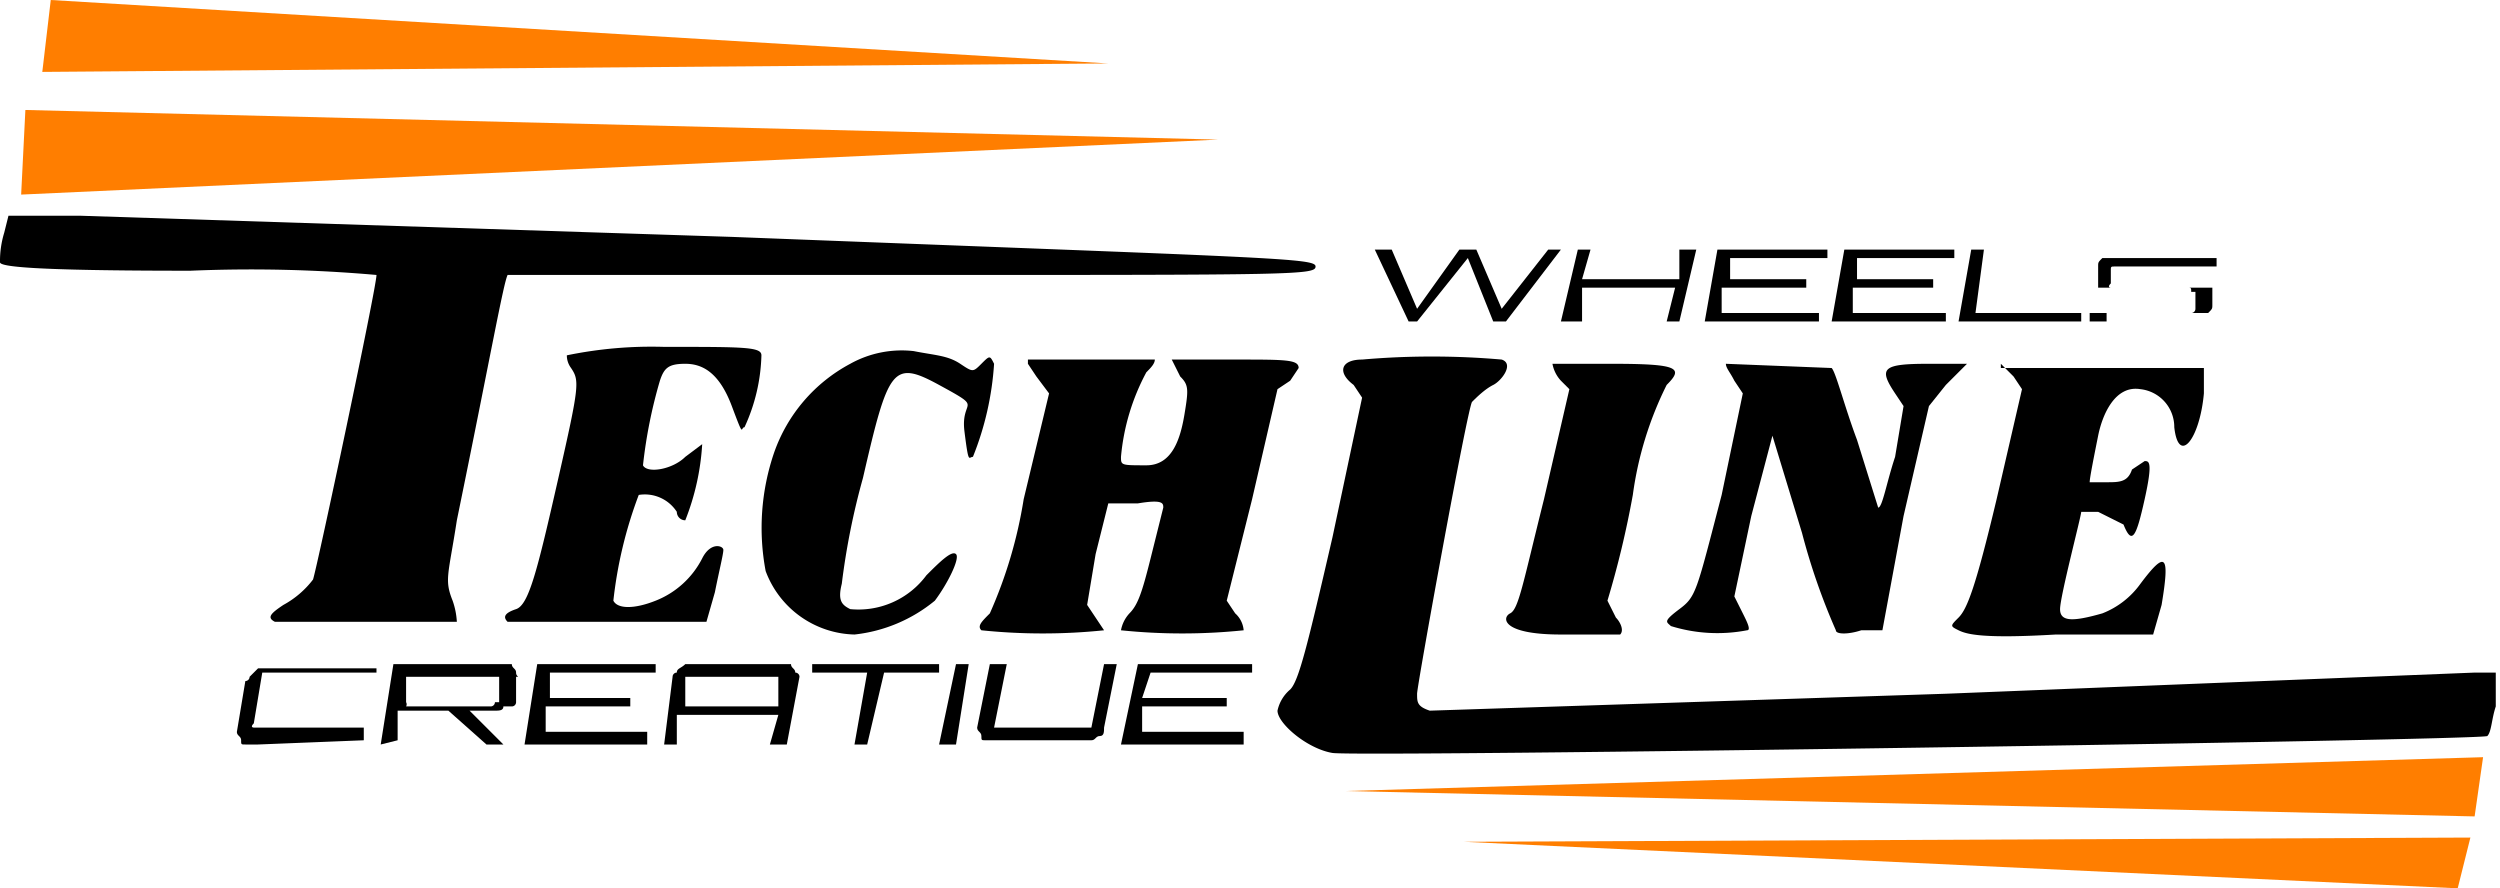
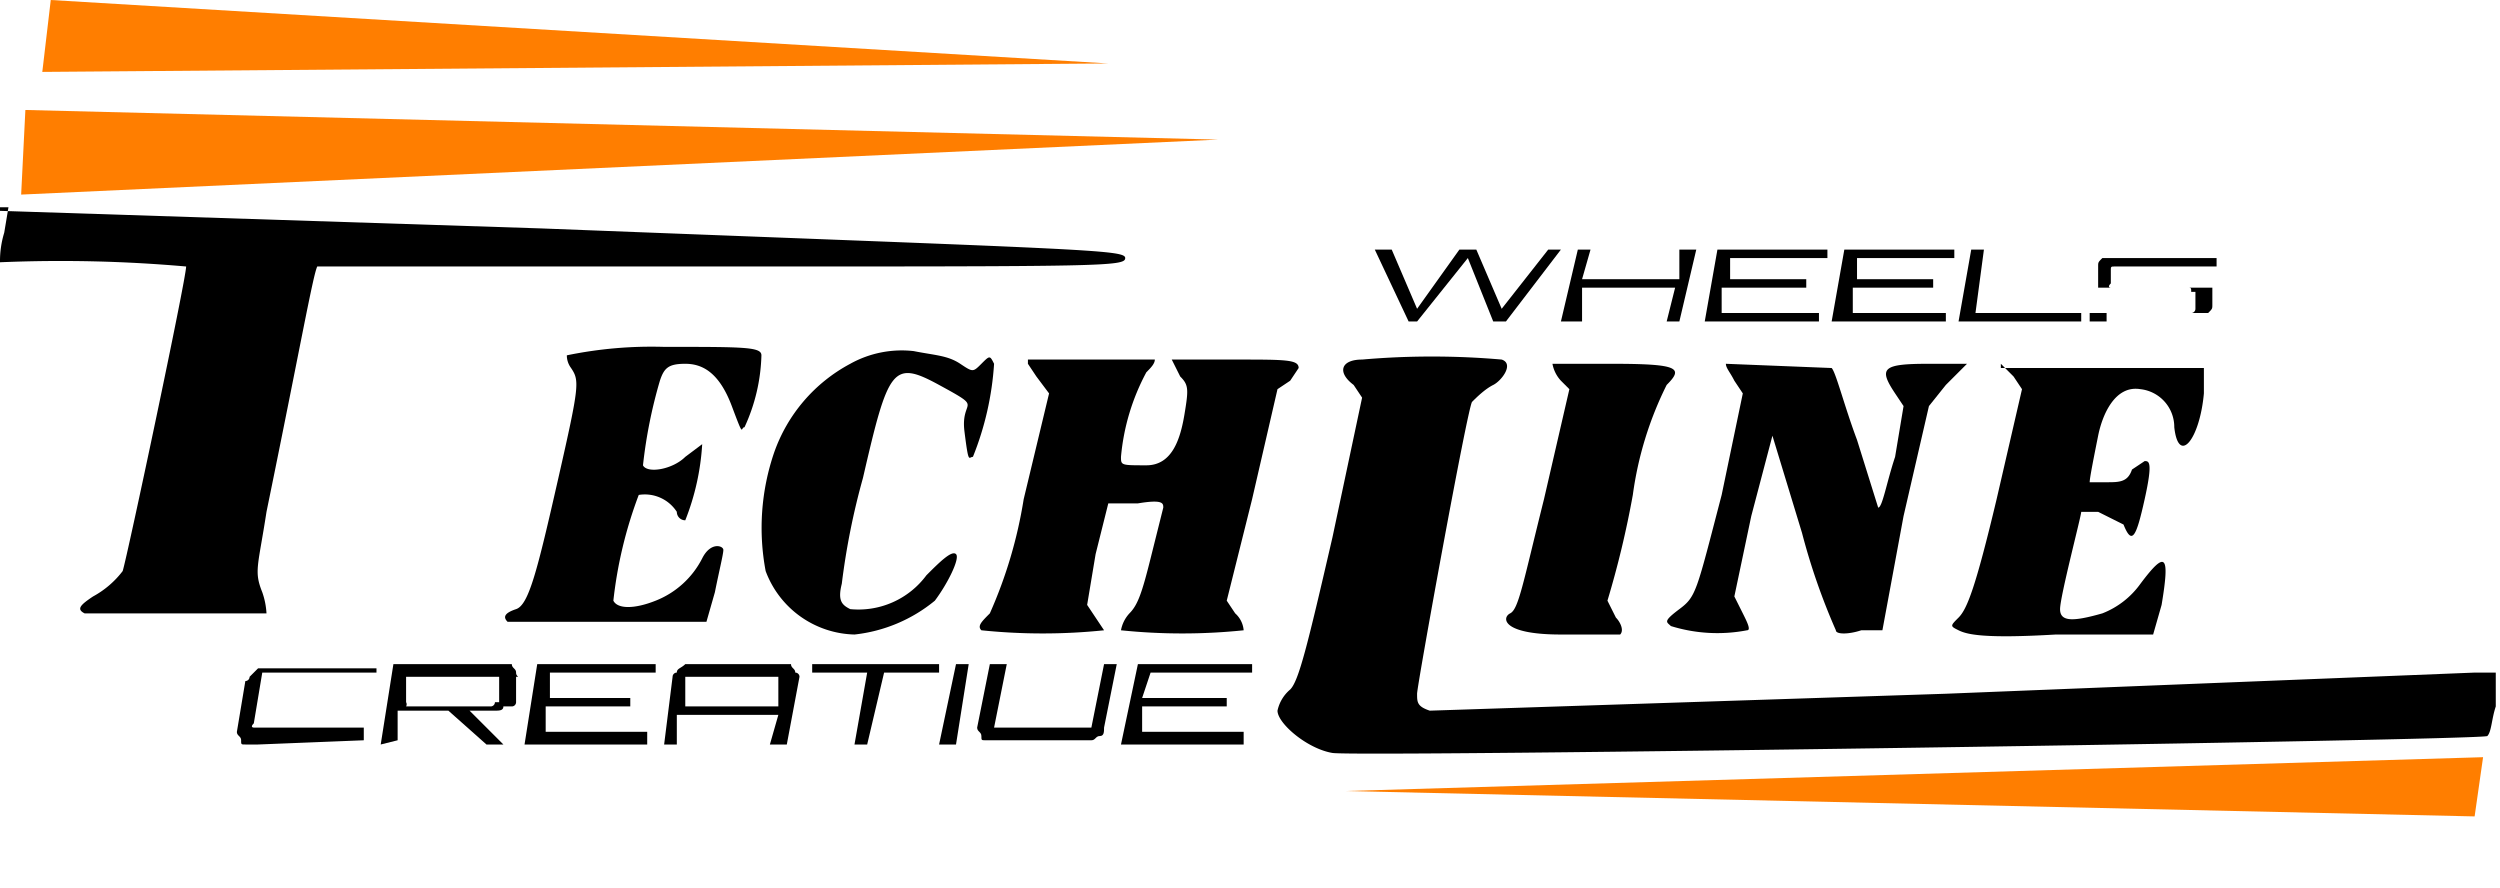
<svg xmlns="http://www.w3.org/2000/svg" viewBox="0 0 59.1 21">
  <title>techline</title>
-   <path d="M29.4,15.6a2.3,2.3,0,0,0-.1.7c0,.1.7.2,4.5.2a33.8,33.8,0,0,1,4.4.1c0,.3-1.4,6.9-1.5,7.2a2.2,2.2,0,0,1-.7.6c-.3.2-.4.3-.2.4h4.3a1.8,1.8,0,0,0-.1-.5c-.2-.5-.1-.6.1-1.9.8-3.9,1.1-5.6,1.2-5.8h9.6c9,0,9.5,0,9.5-.2s-.9-.2-13.8-.7l-15.4-.5H29.5Z" transform="translate(-29.3 -10.1)" />
+   <path d="M29.4,15.6a2.3,2.3,0,0,0-.1.7a33.8,33.8,0,0,1,4.4.1c0,.3-1.4,6.9-1.5,7.2a2.2,2.2,0,0,1-.7.6c-.3.2-.4.3-.2.4h4.3a1.8,1.8,0,0,0-.1-.5c-.2-.5-.1-.6.1-1.9.8-3.9,1.1-5.6,1.2-5.8h9.6c9,0,9.5,0,9.5-.2s-.9-.2-13.8-.7l-15.4-.5H29.5Z" transform="translate(-29.3 -10.1)" />
  <path d="M42.7,18.5a.5.5,0,0,0,.1.3c.2.3.2.4-.3,2.6s-.7,3-1,3.1-.3.2-.2.3H46l.2-.7c.1-.5.2-.9.2-1s-.3-.2-.5.2a2.1,2.1,0,0,1-1.1,1c-.5.2-.9.2-1,0a10.2,10.2,0,0,1,.6-2.5.9.9,0,0,1,.9.4.2.2,0,0,0,.2.2,5.8,5.8,0,0,0,.4-1.8l-.4.3c-.3.3-.9.4-1,.2a11.5,11.5,0,0,1,.4-2c.1-.3.2-.4.6-.4s.8.2,1.1,1,.2.5.3.5a4.3,4.3,0,0,0,.4-1.7c0-.2-.4-.2-2.3-.2A9.9,9.9,0,0,0,42.7,18.5Z" transform="translate(-29.3 -10.1)" />
  <path d="M49.4,18.7a3.8,3.8,0,0,0-1.8,2.1,5.5,5.5,0,0,0-.2,2.8,2.3,2.3,0,0,0,2.1,1.5,3.6,3.6,0,0,0,1.9-.8c.3-.4.6-1,.5-1.1s-.4.2-.7.5a2,2,0,0,1-1.8.8c-.2-.1-.3-.2-.2-.6a17,17,0,0,1,.5-2.5c.6-2.6.7-2.8,1.8-2.2s.5.3.6,1.1.1.6.2.6a7.1,7.1,0,0,0,.5-2.2c-.1-.2-.1-.2-.3,0s-.2.2-.5,0-.6-.2-1.1-.3A2.5,2.5,0,0,0,49.4,18.7Z" transform="translate(-29.3 -10.1)" />
  <path d="M61.5,18.6c-.5,0-.6.3-.2.6l.2.3-.7,3.3c-.6,2.6-.8,3.4-1,3.6a.9.9,0,0,0-.3.5c0,.3.7.9,1.3,1s27.2-.3,27.3-.4.1-.4.2-.7V26h-.5l-12.5.5-12.2.4c-.3-.1-.3-.2-.3-.4s1.2-6.8,1.3-6.9.3-.3.5-.4.5-.5.2-.6A19,19,0,0,0,61.5,18.6Z" transform="translate(-29.3 -10.1)" />
  <path d="M53.6,18.7l.2.3.3.4-.6,2.5a10.8,10.8,0,0,1-.8,2.7c-.2.2-.3.3-.2.4a14.1,14.1,0,0,0,2.9,0l-.2-.3-.2-.3.2-1.2.3-1.2h.7c.6-.1.6,0,.6.1l-.3,1.2c-.2.8-.3,1.1-.5,1.3a.8.8,0,0,0-.2.4,14.1,14.1,0,0,0,2.9,0,.6.6,0,0,0-.2-.4l-.2-.3.6-2.4.6-2.6.3-.2.2-.3c0-.2-.3-.2-1.5-.2H57l.2.4c.2.2.2.3.1.9s-.3,1.2-.9,1.2-.6,0-.6-.2a5.2,5.2,0,0,1,.6-2c.1-.1.2-.2.2-.3h-3Z" transform="translate(-29.3 -10.1)" />
  <path d="M66,18.7a.8.8,0,0,0,.2.4l.2.2-.6,2.6c-.5,2-.6,2.6-.8,2.7s-.2.5,1.2.5h1.4c.1-.1,0-.3-.1-.4l-.2-.4a22.5,22.5,0,0,0,.6-2.5,8.3,8.3,0,0,1,.8-2.6c.4-.4.3-.5-1.3-.5Z" transform="translate(-29.3 -10.1)" />
  <path d="M70.1,18.7c0,.1.1.2.2.4l.2.3L70,21.8c-.6,2.3-.6,2.4-1,2.7s-.3.3-.2.4a3.7,3.7,0,0,0,1.8.1c.1,0,0-.2-.1-.4l-.2-.4.4-1.9.5-1.9.7,2.3a15.3,15.3,0,0,0,.8,2.3c0,.1.3.1.6,0h.5l.5-2.7.6-2.6.4-.5.5-.5h-.9c-1.1,0-1.2.1-.8.7l.2.3-.2,1.2c-.2.6-.3,1.2-.4,1.2l-.5-1.6c-.3-.8-.5-1.6-.6-1.7Z" transform="translate(-29.3 -10.1)" />
  <path d="M76.6,18.7l.3.3.2.3-.6,2.6c-.5,2.1-.7,2.6-.9,2.8s-.2.2,0,.3.6.2,2.3.1h2.3l.2-.7c.2-1.2.1-1.3-.5-.5a2,2,0,0,1-.9.7c-.7.2-1,.2-1-.1s.5-2.2.5-2.3h.4l.6.3c.2.5.3.3.5-.6s.1-.9,0-.9l-.3.2c-.1.3-.3.3-.6.3h-.4c0-.1.1-.6.2-1.1s.4-1.2,1-1.1a.9.9,0,0,1,.8.9c.1.9.6.3.7-.8v-.6H76.6Z" transform="translate(-29.3 -10.1)" />
  <polygon points="26.2 1.5 1.2 0 1 1.7 26.2 1.5" style="fill:#ff7e00" />
  <polygon points="28.8 3.3 0.6 2.6 0.5 4.6 28.8 3.3" style="fill:#ff7e00" />
  <polygon points="31.8 18.7 58.7 17.9 58.5 19.3 31.8 18.7" style="fill:#ff7e00" />
-   <polygon points="34.6 19.9 58.4 19.8 58.1 21 34.6 19.9" style="fill:#ff7e00" />
  <path d="M35.4,27.7h-.3c-.1,0-.1,0-.1-.1s-.1-.1-.1-.2l.2-1.2a.1.1,0,0,0,.1-.1l.2-.2h2.8V26H35.5l-.2,1.2c-.1.1,0,.1,0,.1h2.6v.3Z" transform="translate(-29.3 -10.1)" />
  <path d="M38.3,27.7l.3-1.9h2.8c0,.1.1.1.1.2s.1.1,0,.1v.6a.1.1,0,0,1-.1.1h-.2c0,.1-.1.1-.2.1H38.7v.7Zm.6-.9h2a.1.1,0,0,0,.1-.1h.1v-.6H38.9v.6h0A.1.1,0,0,1,38.9,26.8Zm1.9.9-.9-.8h.5l.8.8h-.4Z" transform="translate(-29.3 -10.1)" />
  <path d="M41.7,27.7l.3-1.9h2.8V26H42.3v.6h1.9v.2H42.2v.6h2.4v.3Z" transform="translate(-29.3 -10.1)" />
  <path d="M45.2,26.1a.1.1,0,0,1,.1-.1c0-.1.1-.1.2-.2H48c0,.1.1.1.1.2a.1.1,0,0,1,.1.1l-.3,1.6h-.4l.2-.7H45.3v.7h-.3Zm2.5.7v-.7H45.5v.7Z" transform="translate(-29.3 -10.1)" />
  <path d="M49.5,27.7l.3-1.7H48.5v-.2h3V26H50.2l-.4,1.7Z" transform="translate(-29.3 -10.1)" />
  <path d="M51.5,27.7l.4-1.9h.3l-.3,1.9Z" transform="translate(-29.3 -10.1)" />
  <path d="M52.6,27.6c-.1,0-.1,0-.1-.1s-.1-.1-.1-.2l.3-1.5h.4l-.3,1.5h2.3l.3-1.5h.3l-.3,1.5c0,.1,0,.2-.1.2s-.1.1-.2.1H52.6Z" transform="translate(-29.3 -10.1)" />
  <path d="M55.8,27.7l.4-1.9h2.7V26H56.5l-.2.6h2v.2H56.3v.6h2.4v.3Z" transform="translate(-29.3 -10.1)" />
  <path d="M62.6,17.7,61.8,16h.4l.6,1.4,1-1.4h.4l.6,1.4L65.9,16h.3l-1.3,1.7h-.3L64,16.2l-1.2,1.5Z" transform="translate(-29.3 -10.1)" />
  <path d="M66.2,17.7l.4-1.7h.3l-.2.7H69V16h.4l-.4,1.7h-.3l.2-.8H66.7v.8Z" transform="translate(-29.3 -10.1)" />
  <path d="M69.6,17.7l.3-1.7h2.6v.2H70.2v.5h1.8v.2H70v.6h2.3v.2Z" transform="translate(-29.3 -10.1)" />
  <path d="M72.6,17.7l.3-1.7h2.6v.2H73.2v.5h1.8v.2H73.1v.6h2.2v.2Z" transform="translate(-29.3 -10.1)" />
  <path d="M75.6,17.7l.3-1.7h.3L76,17.5h2.5v.2Z" transform="translate(-29.3 -10.1)" />
  <path d="M79.1,17.7h-.4v-.2h2.4a.1.1,0,0,0,.1-.1V17h-.1c0-.1,0-.1-.1-.1H78.9v-.5c0-.1,0-.1.1-.2h2.7v.2H79.3c-.1,0-.1,0-.1.1v.3c-.1.1,0,.1,0,.1h2.4v.4c0,.1,0,.1-.1.2H79.1Z" transform="translate(-29.3 -10.1)" />
</svg>